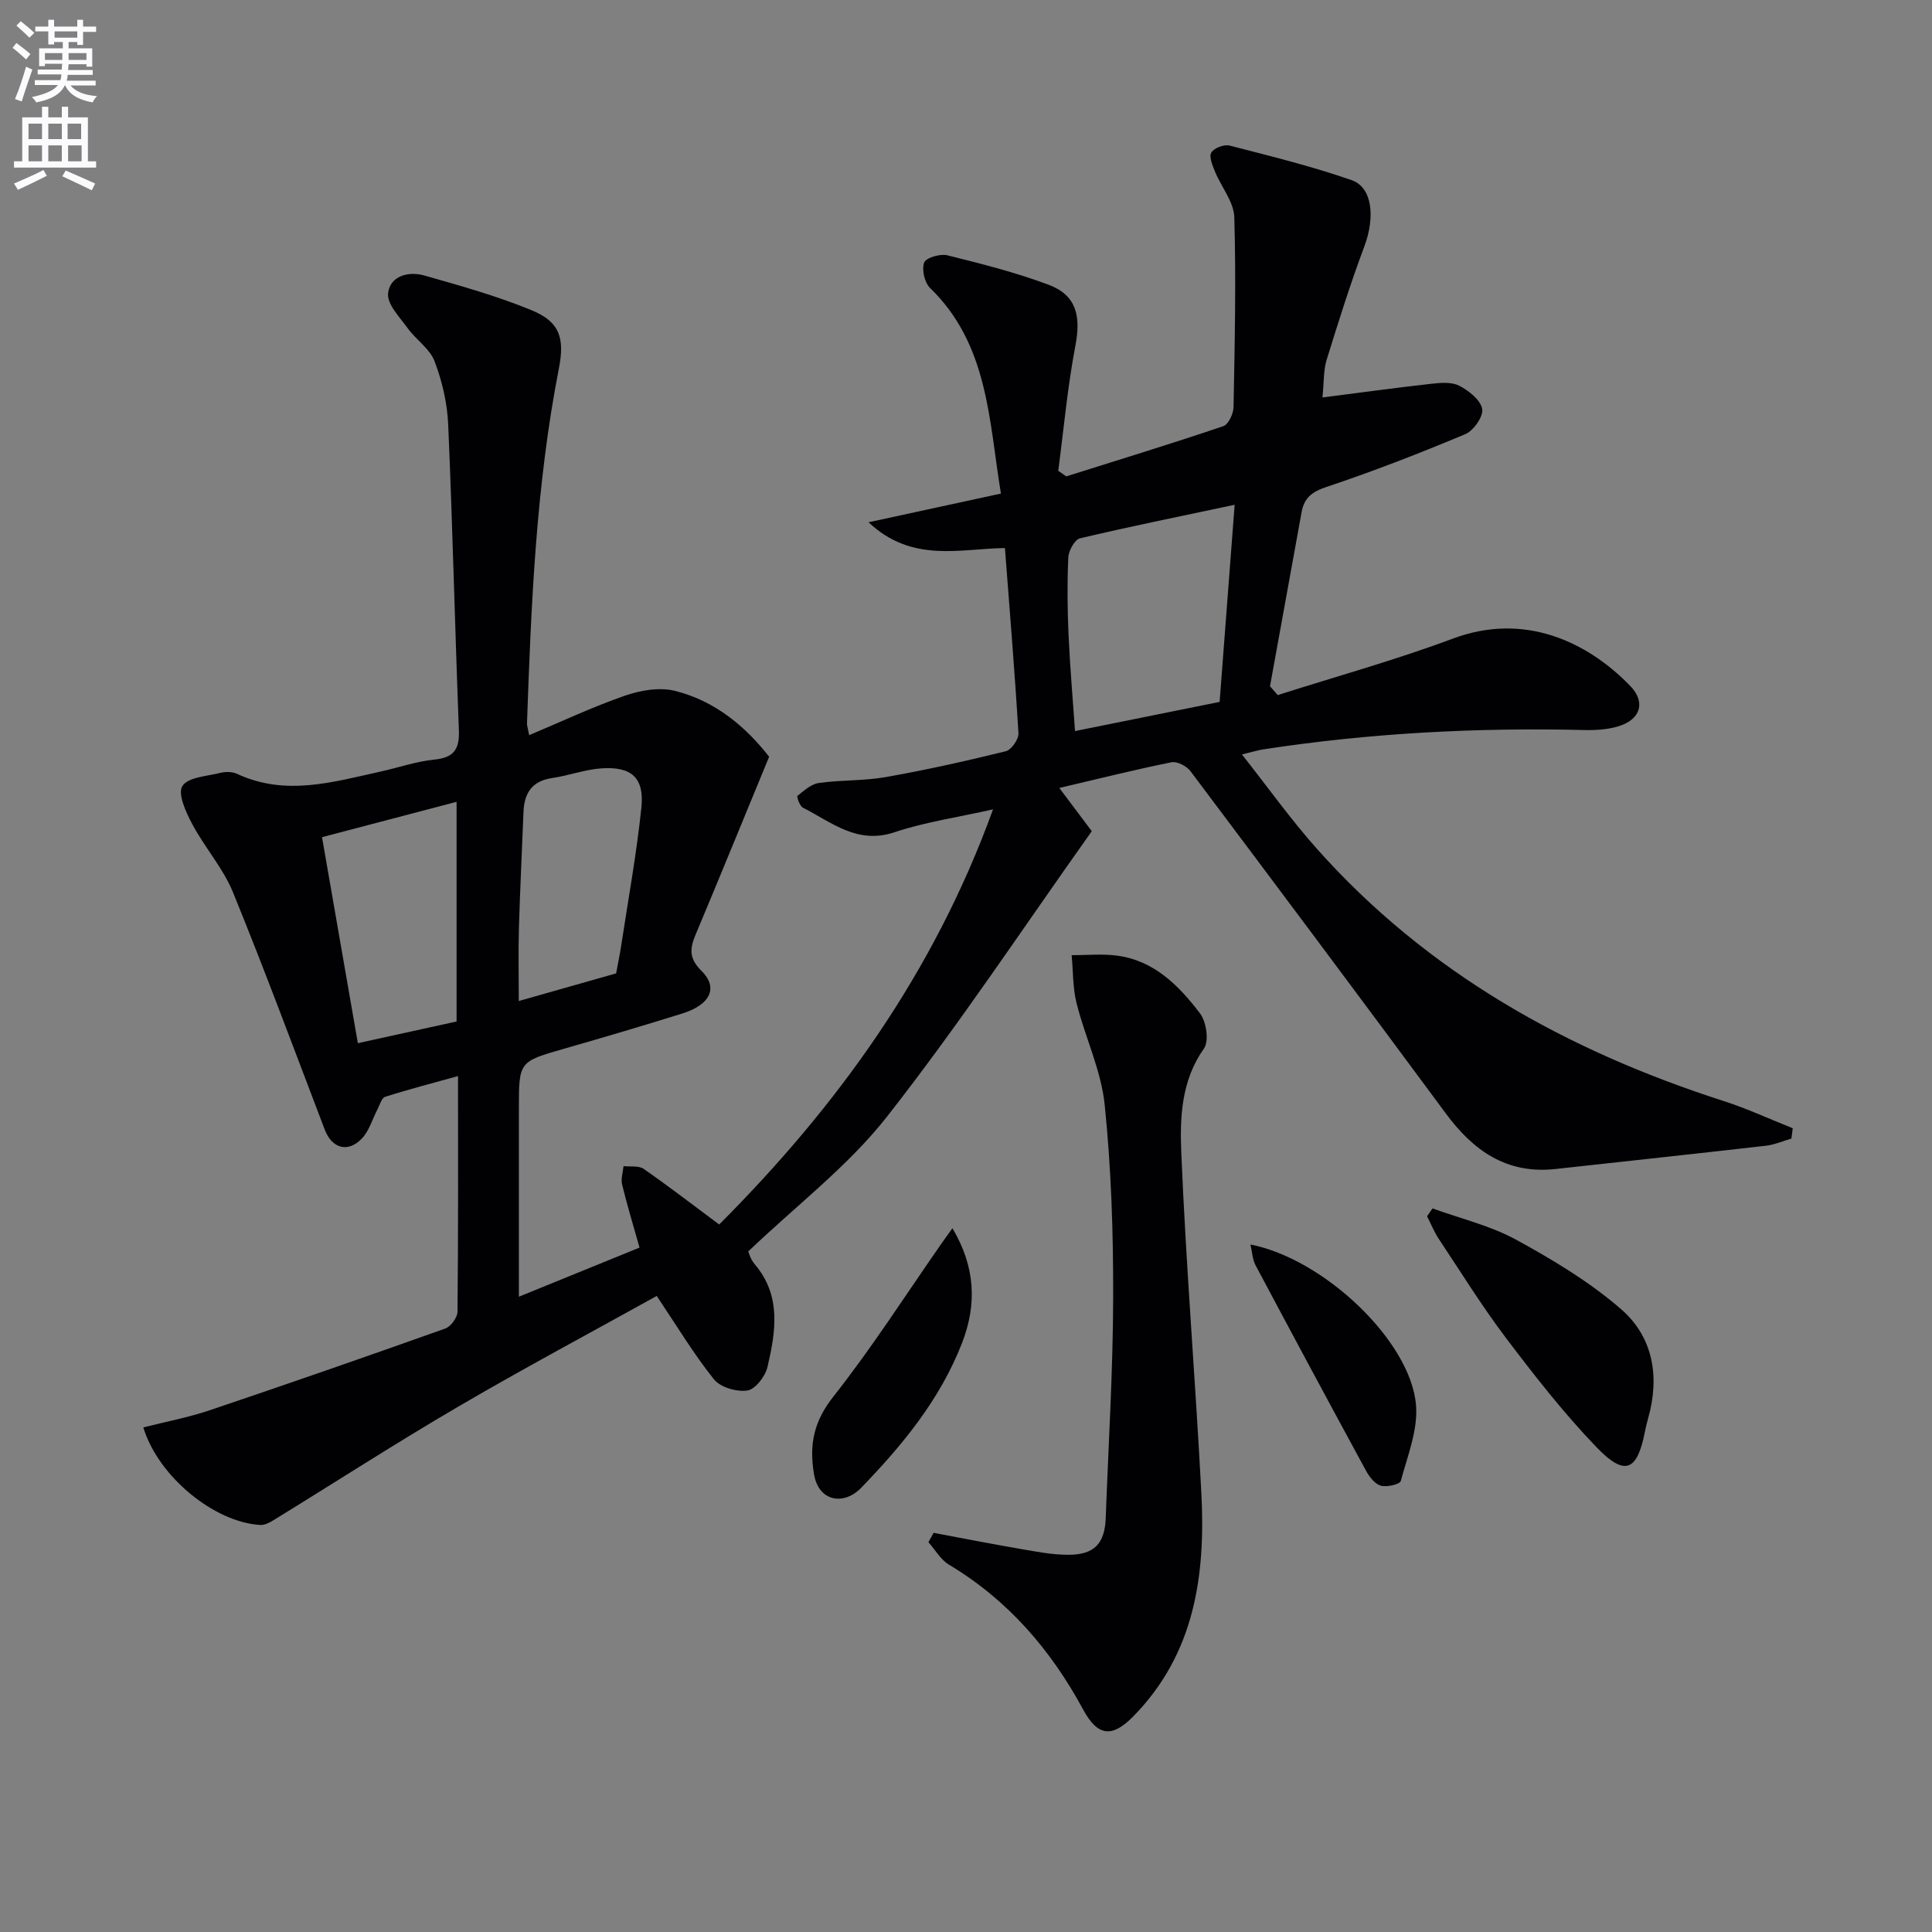
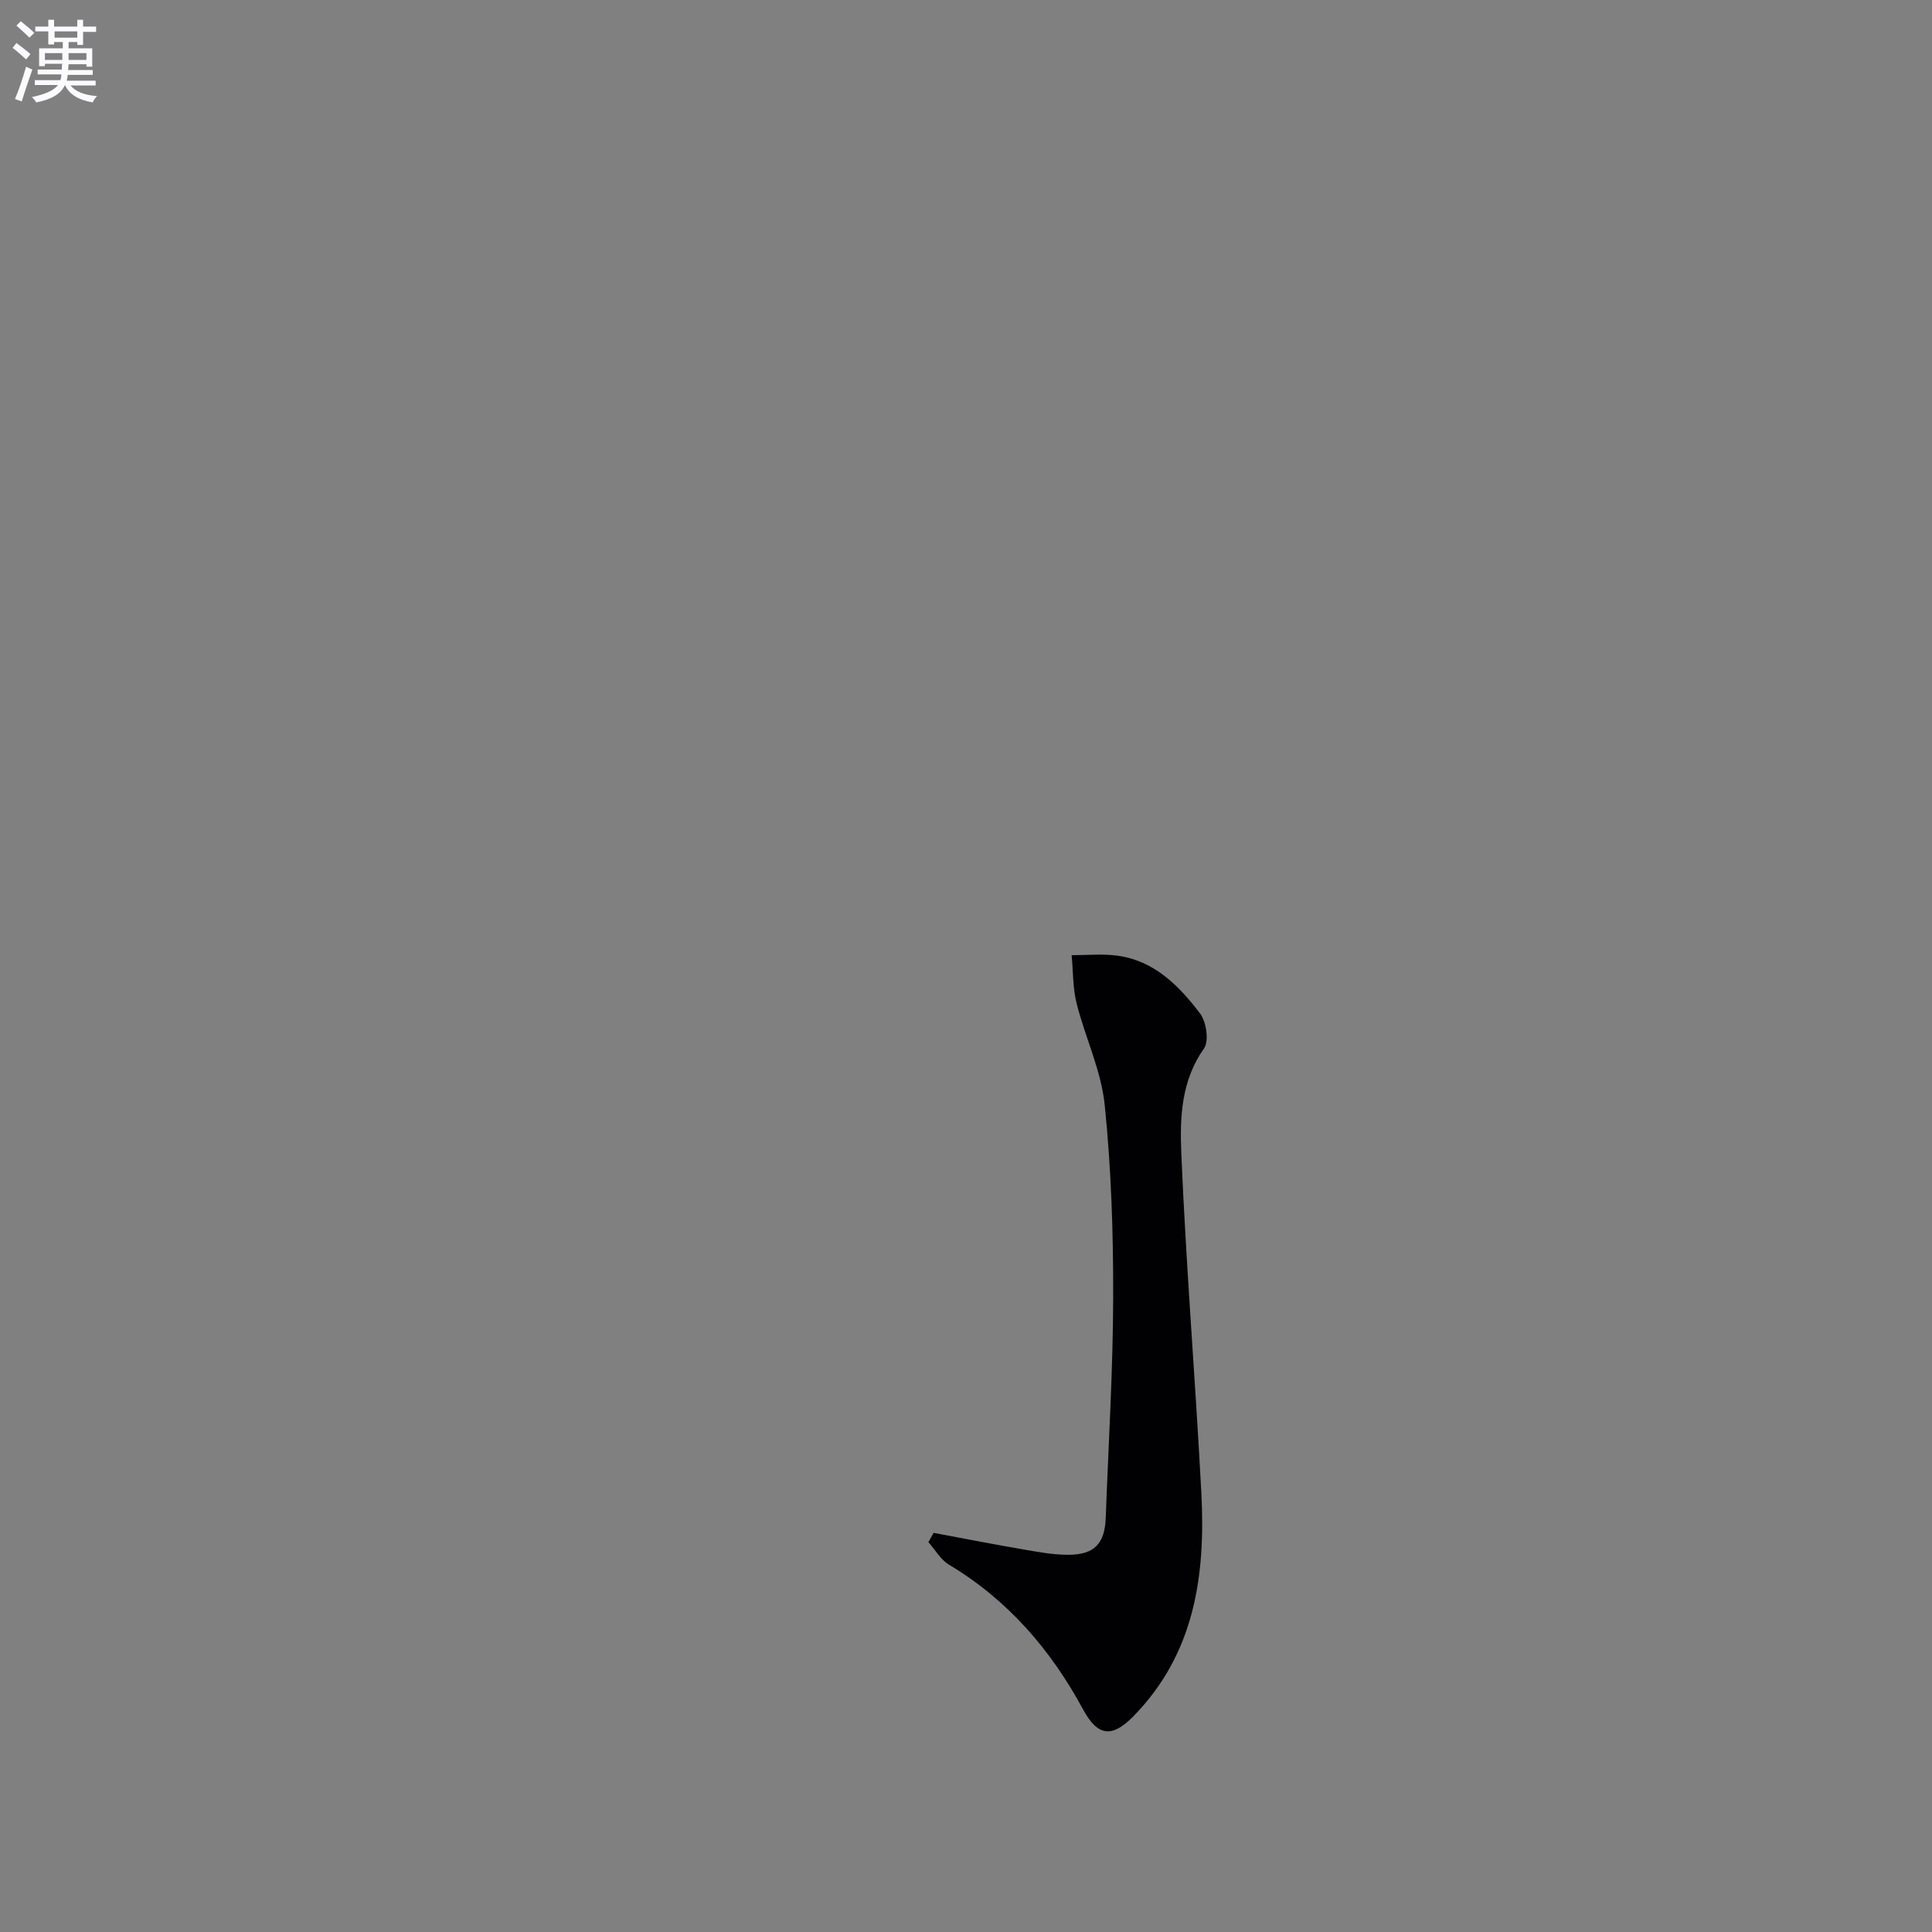
<svg xmlns="http://www.w3.org/2000/svg" enable-background="new 0 0 400 400" viewBox="0 0 400 400">
  <rect x="0" y="0" width="400" height="400" fill="#808080" stroke="none" />
  <path d="m2.6 9.9.8-1c.9.7 1.9 1.4 2.9 2.3l-.9 1.1c-1.1-1-2-1.8-2.8-2.4zm.5 10.6c.9-2.1 1.6-4.3 2.3-6.7.4.2.8.4 1.3.6-.7 2.1-1.5 4.3-2.2 6.6zm.3-15.2.9-.9c1 .8 2 1.6 2.8 2.4l-1 1c-.9-.9-1.8-1.7-2.7-2.5zm12.6-1.2h1.2v1.4h2.7v1.1h-2.7v2.7h-1.2v-.6h-1.8v1.3h4.9v3.8h-1.2v-.5h-3.7c0 .4-.1.9-.1 1.2h5.1v1h-5.2c0 .5-.1.9-.2 1.2h6v1h-5.2c1.1 1.3 2.9 2 5.5 2.2-.4.4-.7.8-.9 1.3-2.9-.5-4.8-1.6-5.7-3.5h-.1c-.8 1.7-2.7 2.9-5.9 3.5-.2-.4-.6-.8-.9-1.1 2.8-.6 4.6-1.4 5.4-2.5h-4.8v-1h5.3c.1-.3.2-.7.2-1.2h-4.9v-1h5c0-.4 0-.8.1-1.2h-3.6v.5h-1.2v-3.7h4.9v-1.3h-1.8v.5h-1.2v-2.7h-2.7v-1h2.7v-1.4h1.2v1.4h4.8zm-6.7 8.3h3.6c0-.4 0-.9 0-1.4h-3.6zm1.9-4.6h4.8v-1.3h-4.7v1.3zm6.7 3.2h-3.7v1.4h3.7z" fill="#fbfafc" />
-   <path d="m8.7 22.1h1.3v2.2h2.8v-2.2h1.3v2.2h4.1v9.1h1.7v1.3h-17v-1.3h1.7v-9.1h4.1zm.3 13.1.7 1.2c-1.8.9-3.8 1.9-6 2.9-.2-.4-.5-.8-.8-1.3 2.3-1 4.4-1.9 6.1-2.8zm-3.1-6.4h2.8v-3.2h-2.8zm0 4.6h2.8v-3.3h-2.8zm4.1-4.6h2.8v-3.2h-2.8zm0 4.6h2.8v-3.3h-2.8zm3.6 1.9c2.1.9 4.1 1.8 6.1 2.7l-.7 1.4c-2.2-1.1-4.2-2-6.1-2.9zm3.2-9.7h-2.8v3.2h2.8zm-2.7 7.8h2.8v-3.3h-2.8z" fill="#fbfafc" />
  <g fill="#010104">
-     <path d="m264.54 143.91c12.12-3.86 24.41-7.27 36.31-11.71 14.61-5.45 27.66.51 36.66 9.8 3.3 3.4 2.13 6.98-2.43 8.37-2.17.66-4.59.83-6.88.78-22.33-.55-44.56.61-66.65 4-1.11.17-2.2.52-4.42 1.05 5.44 6.89 10.13 13.48 15.48 19.49 22.88 25.71 51.78 41.82 84.2 52.25 4.89 1.57 9.58 3.75 14.36 5.65-.09.71-.19 1.43-.28 2.14-1.75.51-3.47 1.27-5.26 1.48-14.52 1.66-29.05 3.22-43.58 4.82-10.11 1.11-17.02-3.79-22.74-11.54-17.5-23.68-35.14-47.27-52.83-70.82-.79-1.06-2.77-2.09-3.94-1.85-7.46 1.5-14.85 3.36-23.22 5.32 2.58 3.43 4.68 6.23 6.72 8.95-14.16 19.92-27.52 40.14-42.43 59.14-8.01 10.2-18.69 18.31-28.69 27.86.06.13.45 1.62 1.35 2.67 5.55 6.53 4.33 13.95 2.63 21.26-.45 1.93-2.52 4.62-4.16 4.87-2.2.33-5.6-.65-6.93-2.32-4.22-5.28-7.73-11.13-11.84-17.26-13.44 7.47-27.48 14.95-41.2 22.98-12.92 7.55-25.49 15.68-38.24 23.51-.78.48-1.77.98-2.63.93-9.49-.54-21.12-9.97-24.23-20.2 4.59-1.17 9.26-2.04 13.71-3.54 16.33-5.5 32.6-11.16 48.83-16.94 1.14-.41 2.5-2.28 2.51-3.49.17-15.98.11-31.96.11-48.77-5.4 1.5-10.29 2.76-15.1 4.3-.74.24-1.11 1.71-1.6 2.64-1.06 2.01-1.7 4.41-3.21 5.99-2.91 3.04-6.21 2.04-7.69-1.86-6.27-16.4-12.36-32.87-18.99-49.11-2.04-5-5.84-9.26-8.41-14.08-1.31-2.45-3.07-6.26-2.08-7.91 1.11-1.85 5.1-2.05 7.89-2.75 1.08-.27 2.47-.25 3.45.21 9.98 4.66 19.8 1.71 29.64-.46 3.73-.82 7.4-2.11 11.17-2.49 4.07-.4 5.26-2.14 5.11-6.08-.82-21.11-1.3-42.23-2.22-63.34-.19-4.41-1.25-8.94-2.82-13.07-.99-2.59-3.83-4.43-5.55-6.81-1.65-2.28-4.31-4.98-4.07-7.24.38-3.6 4.21-4.63 7.51-3.69 7.47 2.12 15 4.23 22.16 7.17 5.92 2.43 6.92 5.81 5.68 12.13-4.73 24.24-5.73 48.82-6.59 73.41-.02.48.17.97.45 2.46 6.73-2.83 13.14-5.86 19.8-8.17 3.2-1.11 7.11-1.8 10.3-1.02 8.55 2.08 14.94 7.69 19.58 13.66-5.24 12.71-10.19 24.83-15.25 36.89-1.2 2.86-1.33 4.91 1.23 7.42 3.55 3.49 1.87 7.03-3.97 8.85-8.08 2.52-16.2 4.92-24.33 7.25-9.47 2.71-9.49 2.65-9.49 12.41v38.97c8.67-3.53 16.69-6.8 24.98-10.17-1.28-4.54-2.57-8.77-3.61-13.06-.29-1.18.18-2.54.3-3.81 1.4.17 3.13-.14 4.16.57 5.18 3.6 10.18 7.46 15.64 11.52 24.36-24.4 44.37-51.94 56.7-85.95-7.36 1.66-14.08 2.62-20.41 4.74-7.73 2.59-13.03-2.09-18.96-5.09-.66-.34-1.31-2.29-1.13-2.44 1.35-1.08 2.84-2.45 4.43-2.67 4.6-.65 9.33-.42 13.89-1.23 8.33-1.47 16.6-3.32 24.81-5.34 1.15-.28 2.7-2.48 2.63-3.71-.75-12.58-1.79-25.14-2.8-38.36-9.23.1-19.18 3.19-28.24-5.34 9.62-2.08 18.21-3.95 27.41-5.94-2.51-15.25-2.59-30.84-14.67-42.57-1.15-1.11-1.75-3.81-1.22-5.26.36-1 3.32-1.87 4.8-1.5 7.06 1.75 14.15 3.54 20.95 6.09 5.76 2.16 6.74 6.44 5.56 12.61-1.63 8.55-2.41 17.27-3.55 25.91.55.39 1.11.77 1.66 1.16 10.85-3.42 21.73-6.75 32.5-10.39 1.07-.36 2.11-2.58 2.13-3.95.25-13.1.54-26.21.16-39.3-.09-3.19-2.69-6.27-4-9.47-.52-1.26-1.28-3.08-.76-3.94.56-.94 2.65-1.73 3.78-1.44 8.48 2.18 17.02 4.28 25.27 7.16 4.36 1.52 4.86 7.75 2.64 13.69-2.9 7.74-5.38 15.64-7.82 23.53-.66 2.15-.53 4.54-.86 7.77 7.91-1.01 15.24-2.02 22.6-2.84 1.9-.21 4.17-.4 5.74.42 1.97 1.03 4.38 2.92 4.73 4.79.29 1.53-1.78 4.51-3.48 5.22-9.47 3.97-19.06 7.7-28.8 10.95-2.99 1-4.57 2.27-5.1 5.16-2.18 12.03-4.37 24.06-6.55 36.09.51.6 1.05 1.21 1.6 1.83zm-8.92-39.4c-11.65 2.47-21.88 4.54-32.03 6.95-1.09.26-2.35 2.56-2.41 3.96-.24 5.31-.19 10.66.05 15.97.3 6.7.89 13.39 1.34 19.97 10.12-2.04 19.49-3.93 29.94-6.04 1-12.98 2.01-26.3 3.11-40.81zm-188.95 68.82c2.53 14.53 4.95 28.47 7.42 42.65 7.26-1.59 13.83-3.03 20.44-4.49 0-15.24 0-30.11 0-45.48-9.3 2.45-18.21 4.79-27.86 7.32zm60.89 28.2c.41-2.23.79-4 1.06-5.79 1.44-9.5 3.18-18.98 4.17-28.53.64-6.18-2.03-8.56-8.28-8.13-3.42.24-6.76 1.5-10.17 2-4.21.61-5.81 3.13-5.96 7.07-.3 7.96-.71 15.92-.94 23.89-.14 4.88-.03 9.77-.03 15.21 7.28-2.06 13.62-3.87 20.15-5.72z" />
    <path d="m193.29 317.36c6.05 1.13 12.1 2.32 18.16 3.36 3.25.56 6.54 1.2 9.81 1.18 5.35-.02 7.47-2.35 7.67-7.63.56-15.26 1.51-30.52 1.54-45.78.03-13.27-.4-26.6-1.76-39.78-.73-7.11-4.04-13.93-5.81-20.97-.81-3.21-.71-6.65-1.03-9.98 3.16.01 6.36-.32 9.46.1 7.66 1.03 12.76 6.23 17.11 11.94 1.32 1.73 1.92 5.74.83 7.28-4.7 6.64-5 14.25-4.7 21.53.98 23.54 2.93 47.04 4.16 70.57.88 17-1.38 33.22-14.09 46.17-4.39 4.48-7.37 4.19-10.4-1.43-6.7-12.38-15.57-22.67-27.78-29.98-1.72-1.03-2.84-3.08-4.24-4.65.37-.64.72-1.28 1.07-1.93z" />
-     <path d="m296.59 250.19c5.81 2.11 11.97 3.56 17.33 6.49 7.62 4.17 15.24 8.74 21.75 14.41 6.56 5.71 7.99 13.88 5.59 22.43-.27.96-.5 1.93-.7 2.91-1.6 8.17-4.15 9.31-10.04 3.18-6.75-7.02-12.8-14.77-18.69-22.55-5-6.61-9.38-13.69-13.97-20.6-.96-1.45-1.61-3.1-2.4-4.65.38-.55.75-1.09 1.13-1.62z" />
-     <path d="m197.19 254.29c4.78 8.04 5.07 15.78 2.01 23.71-4.53 11.7-12.32 21.16-20.93 30.06-3.5 3.62-8.81 2.95-9.76-2.96-1-6.19.02-10.87 4.06-15.99 7.98-10.12 14.95-21.03 22.33-31.62.62-.89 1.27-1.77 2.29-3.2z" />
-     <path d="m258.89 257.66c15.21 2.97 33.14 19.96 34.28 33.2.44 5.14-1.75 10.56-3.15 15.75-.19.71-2.9 1.34-4.15.98-1.23-.35-2.38-1.85-3.06-3.11-7.69-14.14-15.3-28.31-22.86-42.52-.64-1.19-.68-2.68-1.06-4.3z" />
  </g>
</svg>